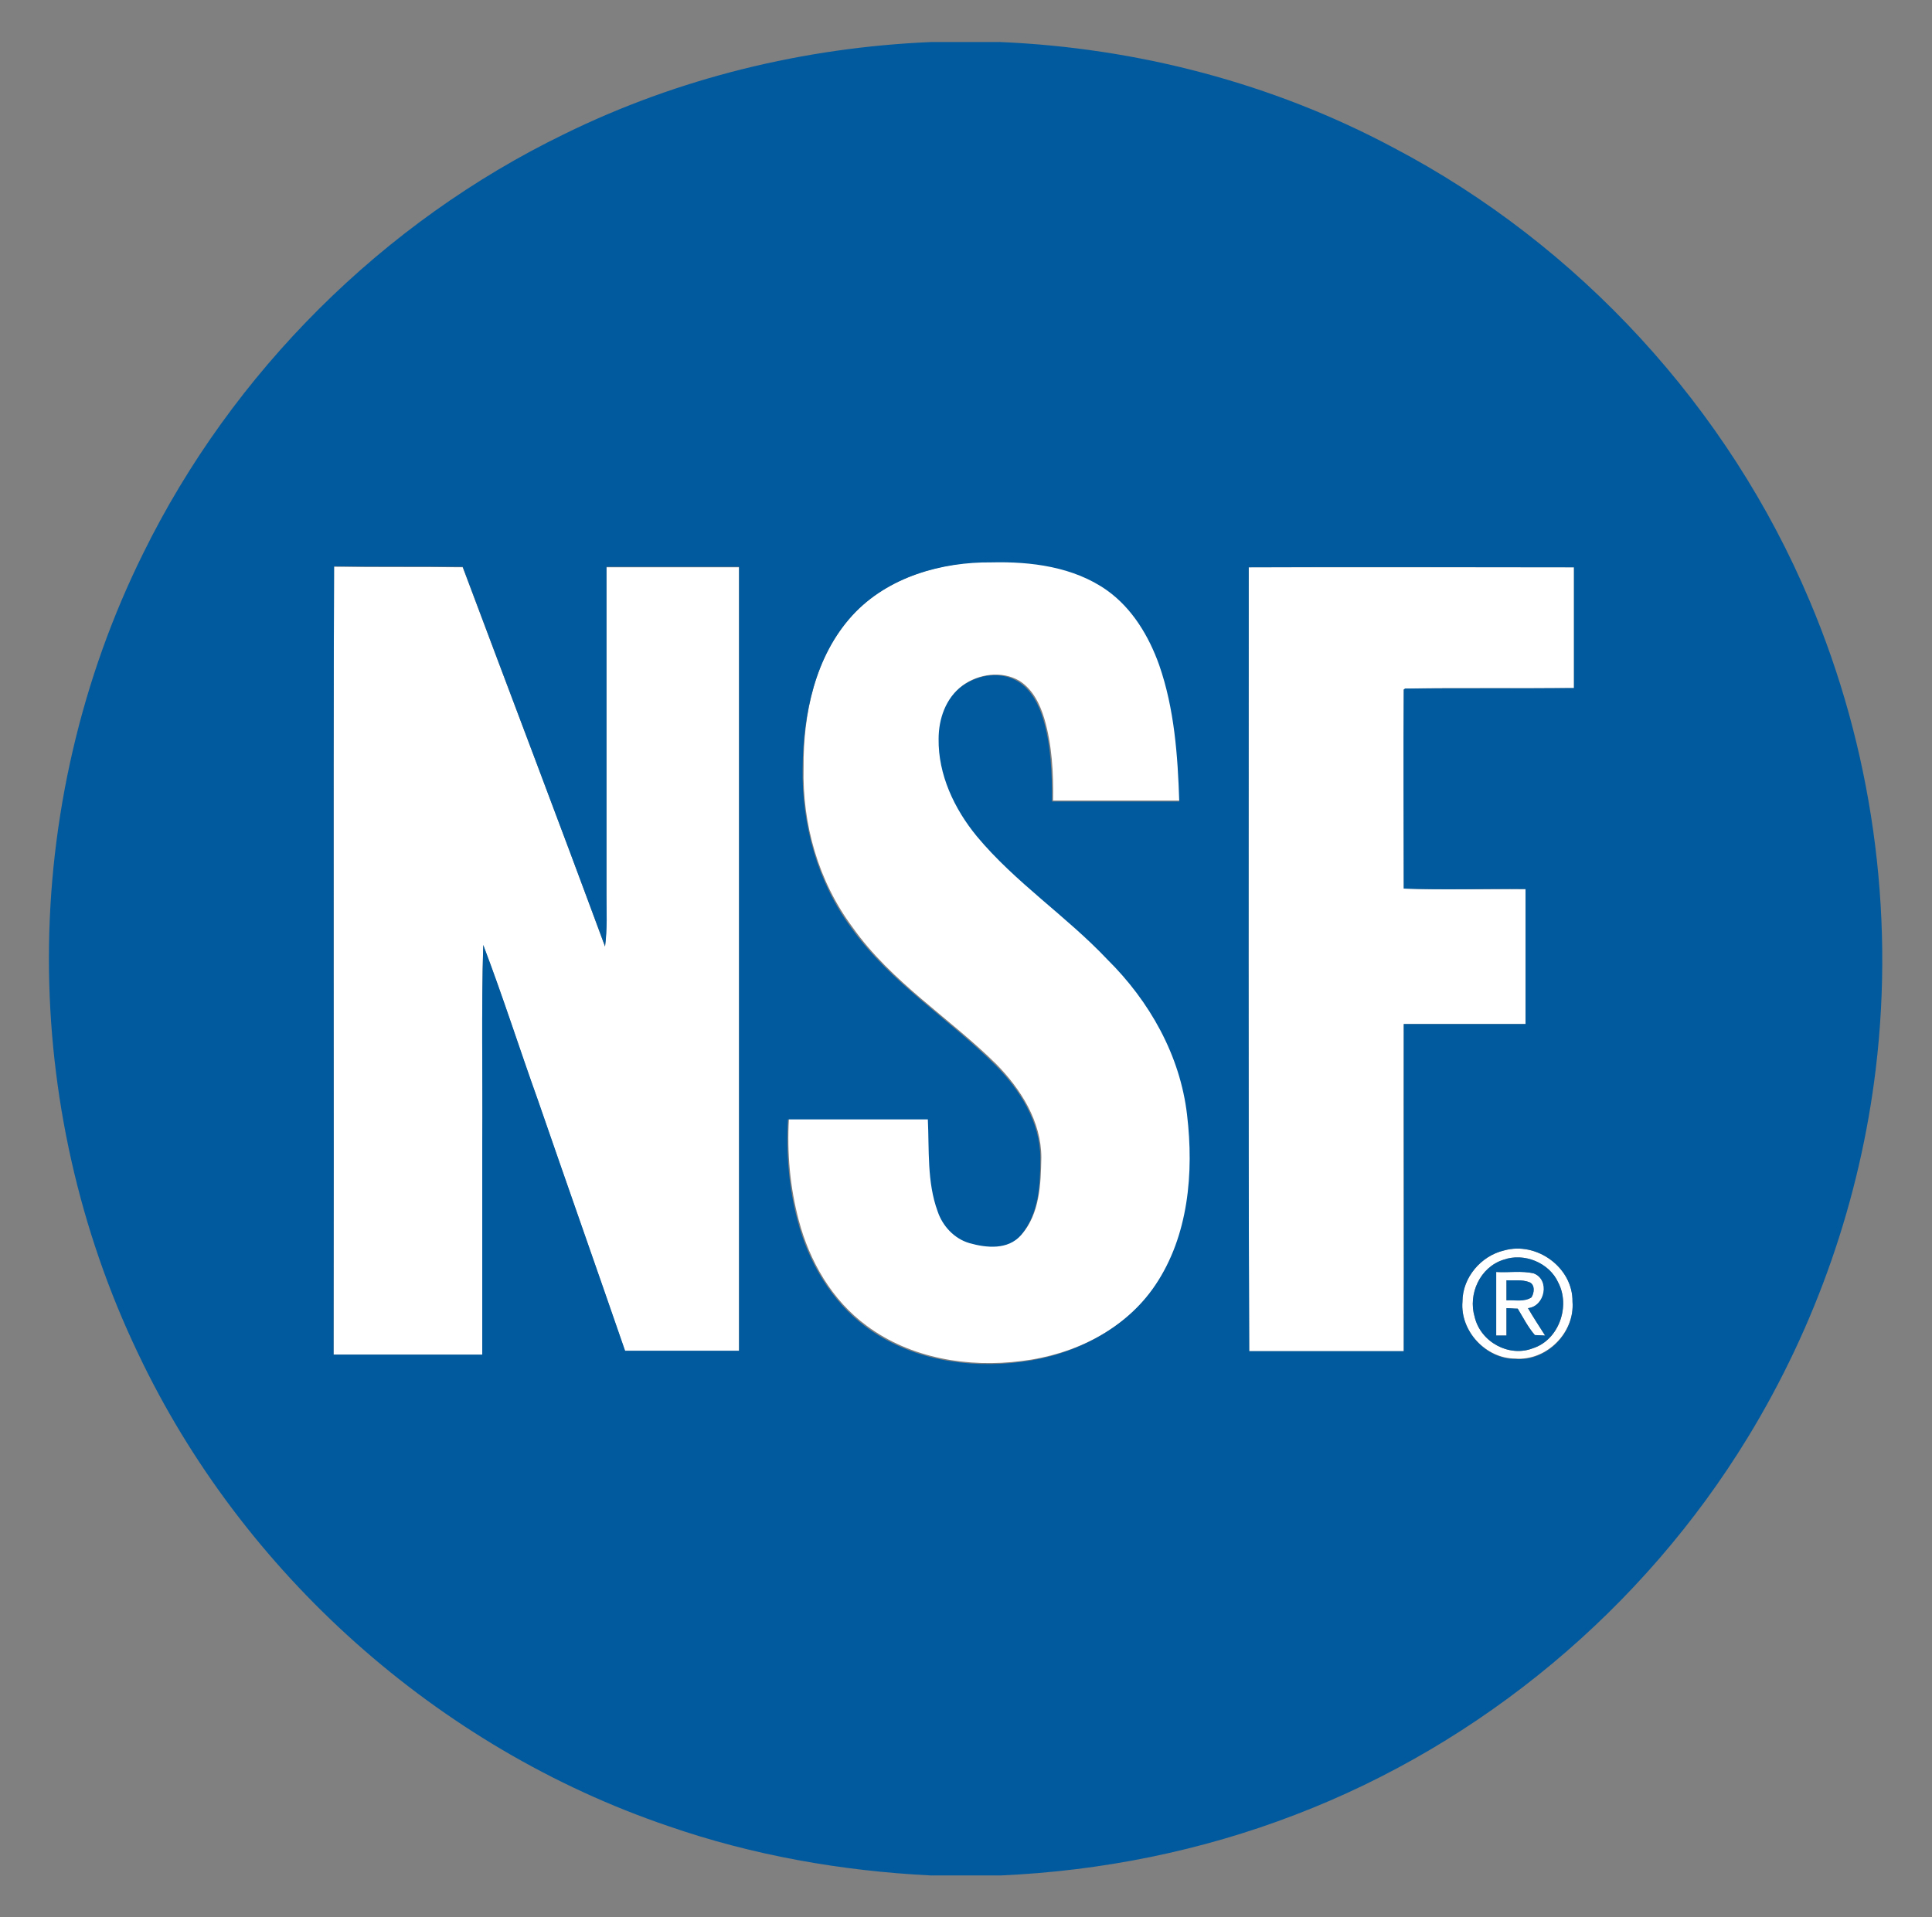
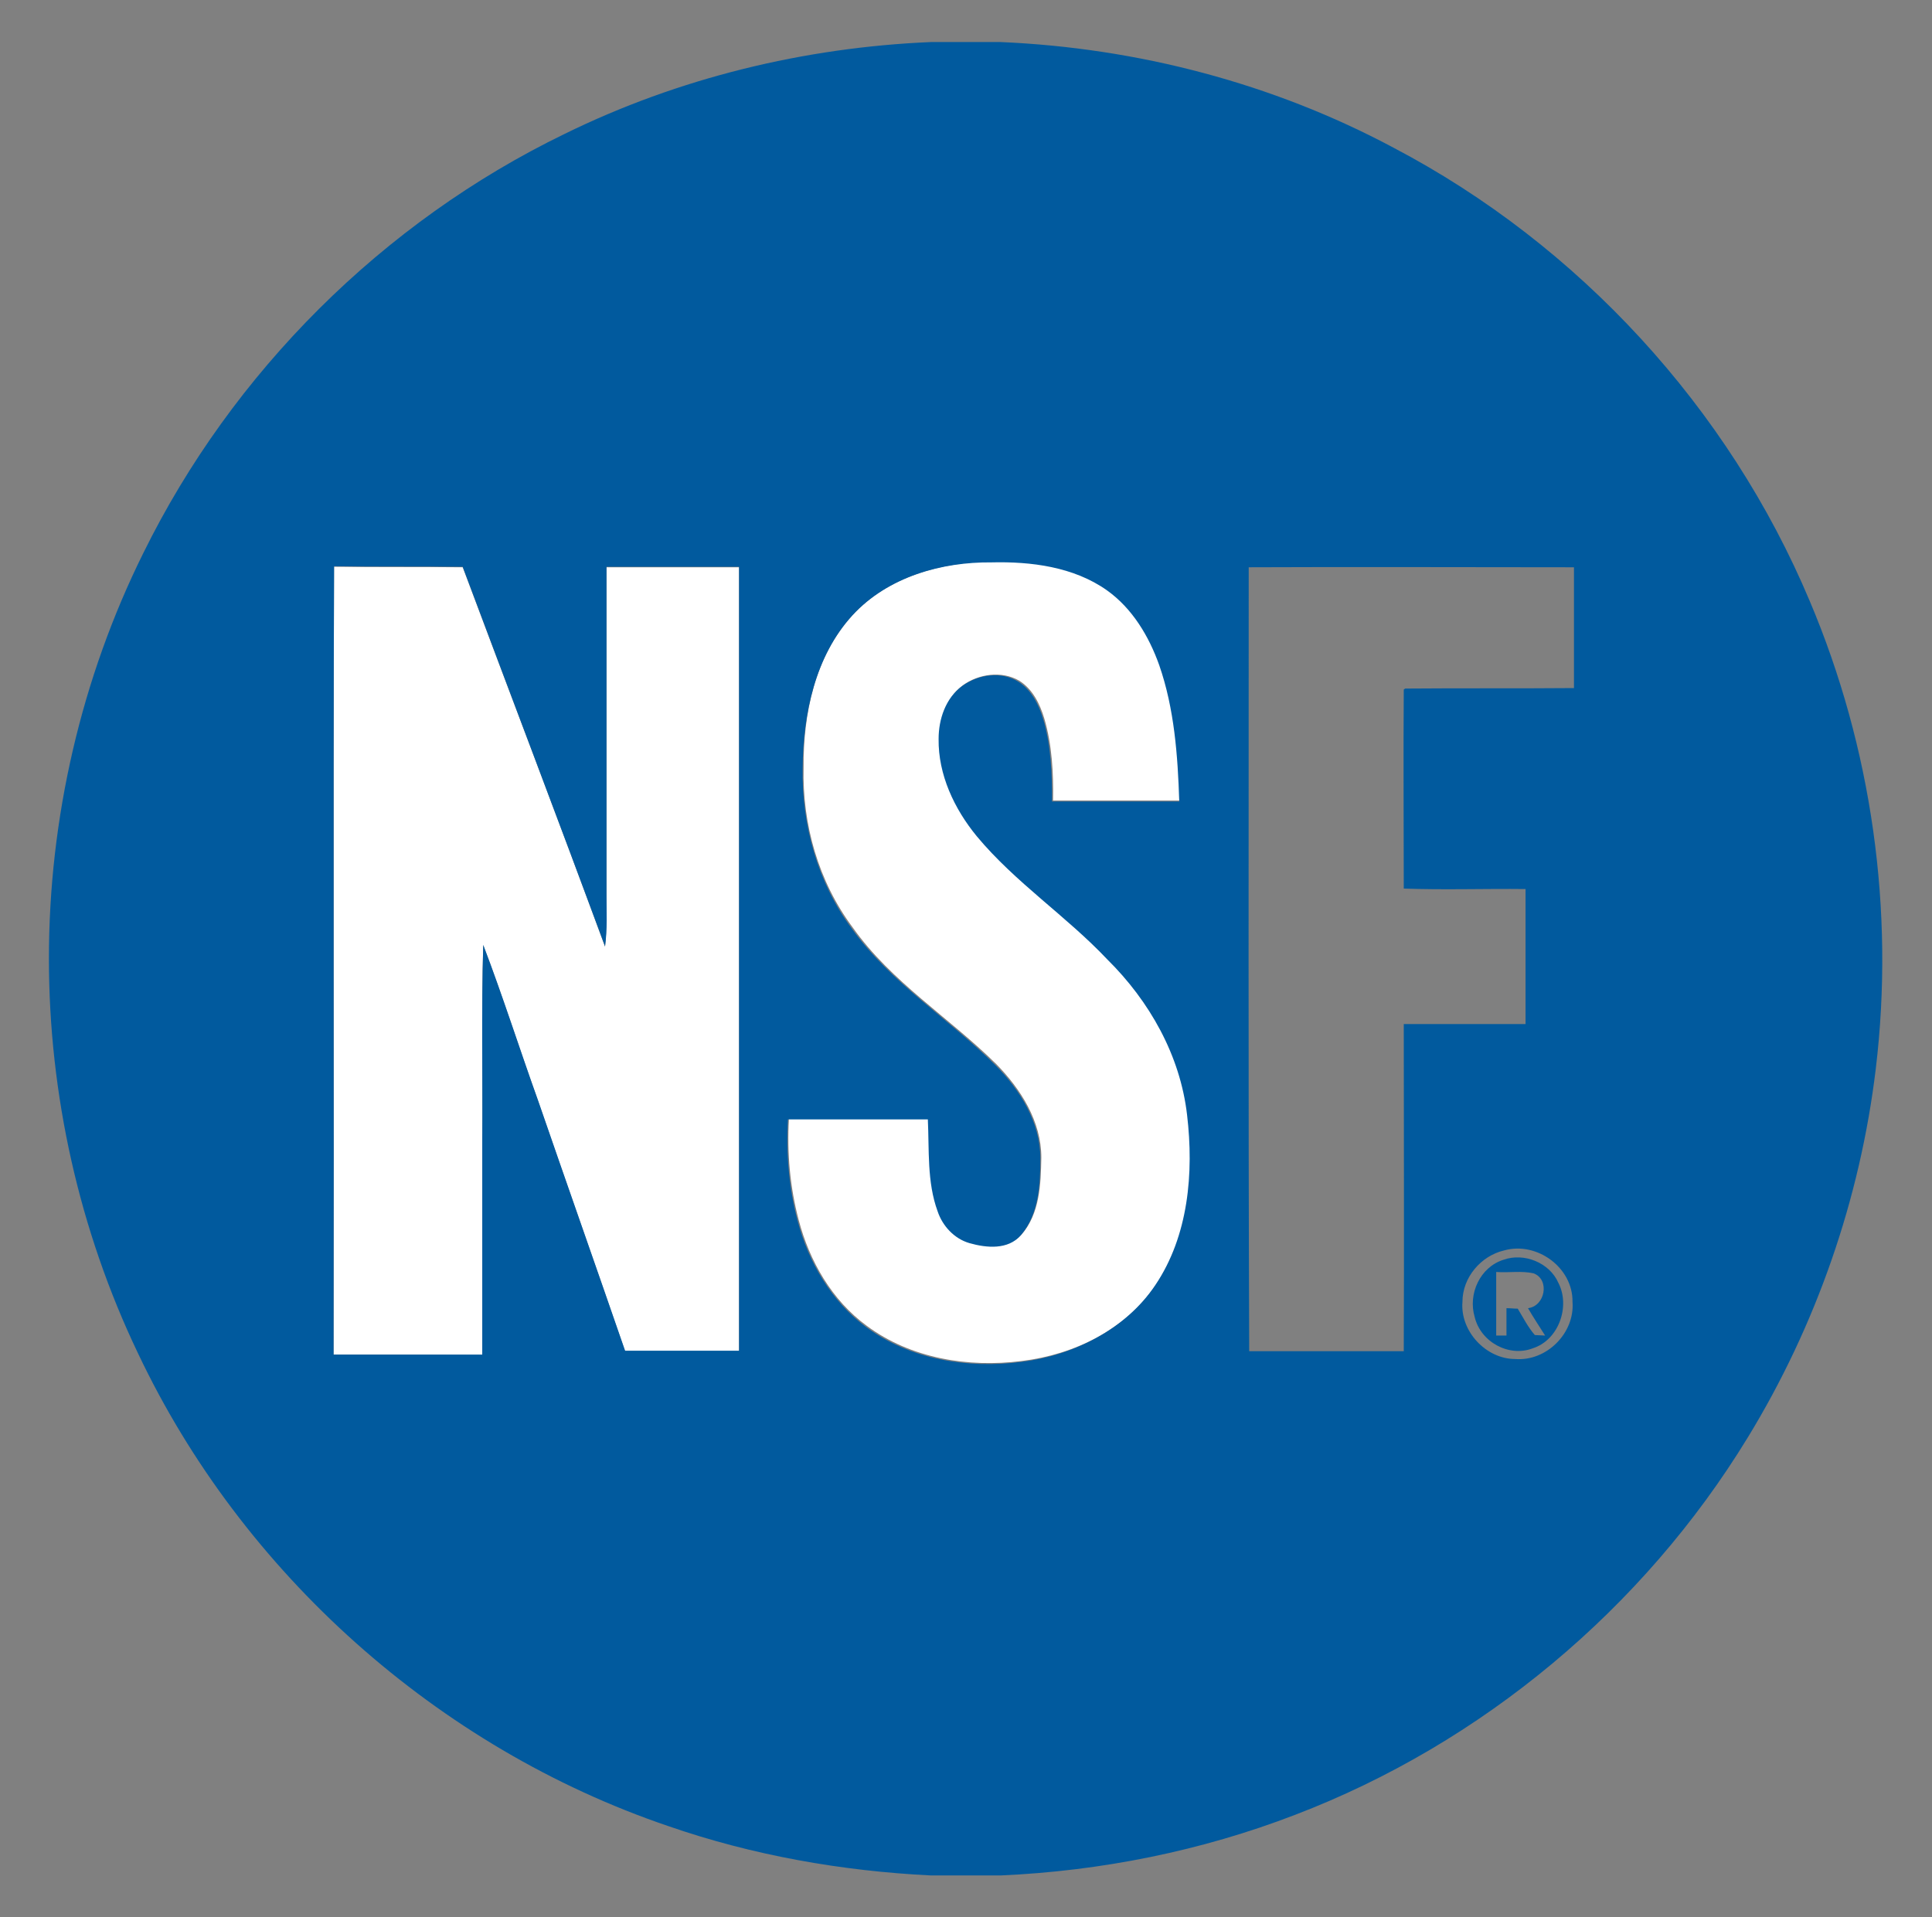
<svg xmlns="http://www.w3.org/2000/svg" version="1.1" id="Layer_3" x="0px" y="0px" viewBox="0 0 395 392" style="enable-background:new 0 0 395 392;" xml:space="preserve">
  <rect x="0" y="0" width="395" height="392" fill="#808080" stroke="none" />
  <style type="text/css">
	.st0{fill:#F2F2F2;}
	.st1{fill:#1C1C1C;}
	.st2{fill:#009689;}
	.st3{fill:#4FB551;}
	.st4{fill:#41BCB2;}
	.st5{fill:#404041;}
	.st6{fill:#008080;}
	.st7{display:none;}
	.st8{display:inline;}
	.st9{fill:#303030;}
	.st10{fill:#B0B0B0;}
	.st11{fill:#C4C4C4;}
	.st12{fill:none;stroke:#C4C4C4;stroke-width:1.5;stroke-linecap:round;stroke-linejoin:round;stroke-miterlimit:10;}
	.st13{fill:#3E6B84;}
	.st14{fill:#FFFFFF;}
	.st15{fill:none;stroke:#B3B3B3;stroke-width:2;stroke-miterlimit:10;}
	.st16{fill:#333333;}
	.st17{fill:none;stroke:#FFFFFF;stroke-width:1.5;stroke-linecap:round;stroke-linejoin:round;stroke-miterlimit:22.926;}
	.st18{fill:#028080;}
	.st19{fill:none;stroke:#BABABA;stroke-width:0.5;stroke-miterlimit:10;}
	.st20{fill:#FFFFFF;stroke:#BCBCBC;stroke-miterlimit:10;}
	.st21{fill:#5D98BF;}
	.st22{fill:#E5E4DD;}
	.st23{fill:#CCCCCC;}
	.st24{fill:none;stroke:#FFFFFF;stroke-width:2;stroke-miterlimit:10;}
	.st25{fill:none;stroke:#BCBCBC;stroke-miterlimit:10;}
	.st26{fill:#FDF1F0;}
	.st27{opacity:0.6;}
	.st28{fill:#009F9E;}
	.st29{fill:none;}
	.st30{fill:none;stroke:#FFFFFF;stroke-width:2.5;stroke-linecap:round;stroke-miterlimit:10;}
	.st31{fill:#007DBC;}
	.st32{fill:#015A9E;}
	.st33{fill:#3C984D;}
	.st34{fill:#BAD3AE;}
	.st35{fill:#231F20;}
	.st36{fill:#58B1B8;}
	.st37{fill:#00AE8C;}
	.st38{fill:#F37853;}
	.st39{fill:#D0BD60;}
</style>
  <g>
    <g>
      <path class="st14" d="M174.3,125.8c7.2-7.9,18.3-10.9,28.6-11c8.1-0.2,16.8,0.9,23.6,5.7c5.2,3.7,8.6,9.3,10.7,15.3    c3.1,9,3.8,18.5,4.1,27.9c-8.7,0-17.3,0-26,0c0.1-5.6-0.2-11.4-1.8-16.8c-0.9-3-2.4-6-5.1-7.7c-3.6-2.1-8.3-1.4-11.5,0.9    c-3.4,2.5-4.8,6.8-4.8,10.8c0,7.3,3.2,14.3,7.8,19.9c7.9,9.4,18.3,16.3,26.7,25.2c8.5,8.6,14.9,19.7,16.3,31.8    c1.4,11.8,0.3,24.7-6.5,34.8c-6.1,9.2-16.7,14.4-27.5,15.7c-10.9,1.4-22.7-0.5-31.7-7.2c-7.1-5.2-11.7-13.2-13.9-21.6    c-1.8-6.8-2.4-13.8-2-20.8c9.5,0,19.1,0,28.6,0c0.3,6.3-0.2,12.8,2,18.8c1,3,3.4,5.6,6.5,6.5c3.5,1,7.9,1.3,10.5-1.6    c3.7-4.3,3.9-10.3,4-15.7c0-7.4-4.2-14-9.2-19.1c-9.6-9.5-21.5-16.8-29.4-28c-7-9.4-10.3-21.1-10-32.7    C164.2,146.1,166.6,134.2,174.3,125.8z" />
      <path class="st14" d="M68.2,277c0.1-53.7-0.1-107.4,0.1-161.1c8.8,0.1,17.5,0,26.3,0.1c9.7,25.9,19.6,51.7,29.1,77.6    c0.4-3.5,0.2-7,0.3-10.5c0-22.4,0-44.7,0-67.1c9,0,18.1,0,27.1,0c0,53.4,0,106.9,0,160.3c-7.8,0-15.6,0-23.3,0    c-5.9-17.1-11.9-34.1-17.8-51.2c-3.8-10.6-7.2-21.3-11.2-31.8c-0.4,13.4-0.1,26.8-0.2,40.2c0,14.5,0,29,0,43.6    C88.4,277,78.3,277,68.2,277z" />
-       <path class="st14" d="M255.3,116c22.2,0,44.4,0,66.5,0c0,8.2,0,16.5,0,24.7c-11.5,0.1-23-0.1-34.5,0.1L287,141    c-0.1,13.5,0,27.1,0,40.7c8.3,0.3,16.6,0.1,24.9,0.1c0,9.2,0,18.4,0,27.6c-8.3,0-16.6,0-24.9,0c-0.1,22.3,0,44.6,0,66.9    c-10.5,0-21.1,0-31.6,0C255.2,222.8,255.3,169.4,255.3,116z" />
      <g>
-         <path class="st14" d="M307.5,255.7c6.6-1.9,14.1,3.5,14,10.4c0.5,6.4-5.3,12.2-11.7,11.7c-6,0-11.3-5.6-10.8-11.7     C299,261.3,302.8,256.8,307.5,255.7z M307.4,257.6c-4.8,1.5-7.3,7-5.9,11.7c1.2,5.1,7,8.3,11.9,6.4c5.3-1.7,7.7-8.5,5.2-13.4     C316.7,258.2,311.6,256.1,307.4,257.6z" />
-       </g>
+         </g>
      <g>
-         <path class="st14" d="M305.9,260.1c2.6,0.1,5.2-0.3,7.7,0.3c3.4,1.3,2.4,6.7-1.2,7.1c1.1,1.9,2.3,3.7,3.5,5.6     c-0.5,0-1.6-0.1-2.1-0.1c-1.4-1.6-2.4-3.6-3.5-5.4c-0.8,0-1.5-0.1-2.3-0.1c0,1.9,0,3.7,0,5.6c-0.5,0-1.5,0-2.1,0     C305.9,268.8,305.9,264.5,305.9,260.1z M308,261.8c0,1.4,0,2.7,0,4.1c1.7-0.1,3.6,0.3,5.1-0.6c0.6-0.9,0.7-2.6-0.4-3.1     C311.2,261.6,309.5,261.9,308,261.8z" />
-       </g>
+         </g>
    </g>
    <g>
      <g>
        <path class="st32" d="M190.3,8.6h14.3c27.9,1.2,55.6,8.4,80.3,21.6c37.9,19.9,68.5,53.2,85.1,92.7c12.7,30,17.4,63.3,13.5,95.7     c-3.2,26.6-12.2,52.5-26.2,75.4c-21.3,34.9-54.3,62.5-92.5,77.1c-19.2,7.4-39.7,11.5-60.2,12.4h-14.3     c-18.2-0.9-36.4-4.1-53.7-10.1c-47.1-16-87.1-51.7-108.4-96.7c-12-25.1-18.2-52.9-18.2-80.7c0-28.6,6.6-57.3,19.3-82.9     c18.2-37,49-67.7,86.1-85.7C138.8,15.9,164.5,9.7,190.3,8.6z M174.3,125.8c-7.7,8.4-10.1,20.3-10.2,31.3     c-0.2,11.6,3.1,23.4,10,32.7c8,11.2,19.8,18.4,29.4,28c5.1,5.1,9.2,11.7,9.2,19.1c0,5.4-0.3,11.4-4,15.7c-2.6,3-7,2.6-10.5,1.6     c-3.1-0.9-5.5-3.5-6.5-6.5c-2.2-6-1.7-12.6-2-18.8c-9.5,0-19.1,0-28.6,0c-0.4,7,0.2,14.1,2,20.8c2.2,8.4,6.9,16.4,13.9,21.6     c9,6.7,20.8,8.6,31.7,7.2c10.7-1.3,21.4-6.6,27.5-15.7c6.8-10.1,7.9-23,6.5-34.8c-1.4-12.2-7.7-23.3-16.3-31.8     c-8.4-8.9-18.8-15.7-26.7-25.2c-4.6-5.6-7.9-12.6-7.8-19.9c0-4,1.4-8.3,4.8-10.8c3.3-2.4,8-3.1,11.5-0.9c2.7,1.7,4.2,4.7,5.1,7.7     c1.6,5.4,1.8,11.2,1.8,16.8c8.7,0,17.3,0,26,0c-0.3-9.4-1-19-4.1-27.9c-2.1-5.9-5.5-11.6-10.7-15.3c-6.8-4.8-15.5-5.9-23.6-5.7     C192.6,114.9,181.6,117.9,174.3,125.8z M68.2,277c10.1,0,20.2,0,30.4,0c0-14.5,0-29,0-43.6c0.1-13.4-0.2-26.8,0.2-40.2     c4,10.5,7.4,21.2,11.2,31.8c5.9,17.1,11.9,34.1,17.8,51.2c7.8,0,15.6,0,23.3,0c0-53.4,0-106.9,0-160.3c-9,0-18.1,0-27.1,0     c0,22.3,0,44.7,0,67.1c0,3.5,0.2,7-0.3,10.5c-9.6-25.9-19.4-51.7-29.1-77.6c-8.8-0.1-17.5,0-26.3-0.1     C68.1,169.6,68.3,223.3,68.2,277z M255.3,116c0,53.4-0.1,106.9,0.1,160.3c10.5,0,21.1,0,31.6,0c0.1-22.3,0-44.6,0-66.9     c8.3,0,16.6,0,24.9,0c0-9.2,0-18.4,0-27.6c-8.3-0.1-16.6,0.2-24.9-0.1c0-13.5-0.1-27.1,0-40.7l0.3-0.2c11.5-0.1,23,0,34.5-0.1     c0-8.2,0-16.5,0-24.7C299.6,116,277.5,115.9,255.3,116z M307.5,255.7c-4.7,1.1-8.5,5.5-8.5,10.5c-0.5,6,4.8,11.7,10.8,11.7     c6.4,0.5,12.2-5.3,11.7-11.7C321.6,259.2,314.2,253.8,307.5,255.7z" />
      </g>
      <g>
        <path class="st32" d="M307.4,257.6c4.2-1.5,9.4,0.6,11.2,4.7c2.5,4.8,0.1,11.7-5.2,13.4c-4.9,1.9-10.7-1.3-11.9-6.4     C300.1,264.6,302.6,259.1,307.4,257.6z M305.9,260.1c0,4.3,0,8.7,0,13c0.5,0,1.5,0,2.1,0c0-1.9,0-3.7,0-5.6     c0.8,0,1.5,0.1,2.3,0.1c1.1,1.8,2.1,3.8,3.5,5.4c0.5,0,1.6,0.1,2.1,0.1c-1.2-1.9-2.4-3.7-3.5-5.6c3.5-0.4,4.5-5.8,1.2-7.1     C311.1,259.8,308.5,260.3,305.9,260.1z" />
      </g>
-       <path class="st32" d="M308,261.8c1.5,0.1,3.2-0.2,4.7,0.4c1.2,0.5,1,2.2,0.4,3.1c-1.5,1-3.4,0.5-5.1,0.6    C308,264.5,308,263.1,308,261.8z" />
    </g>
  </g>
</svg>